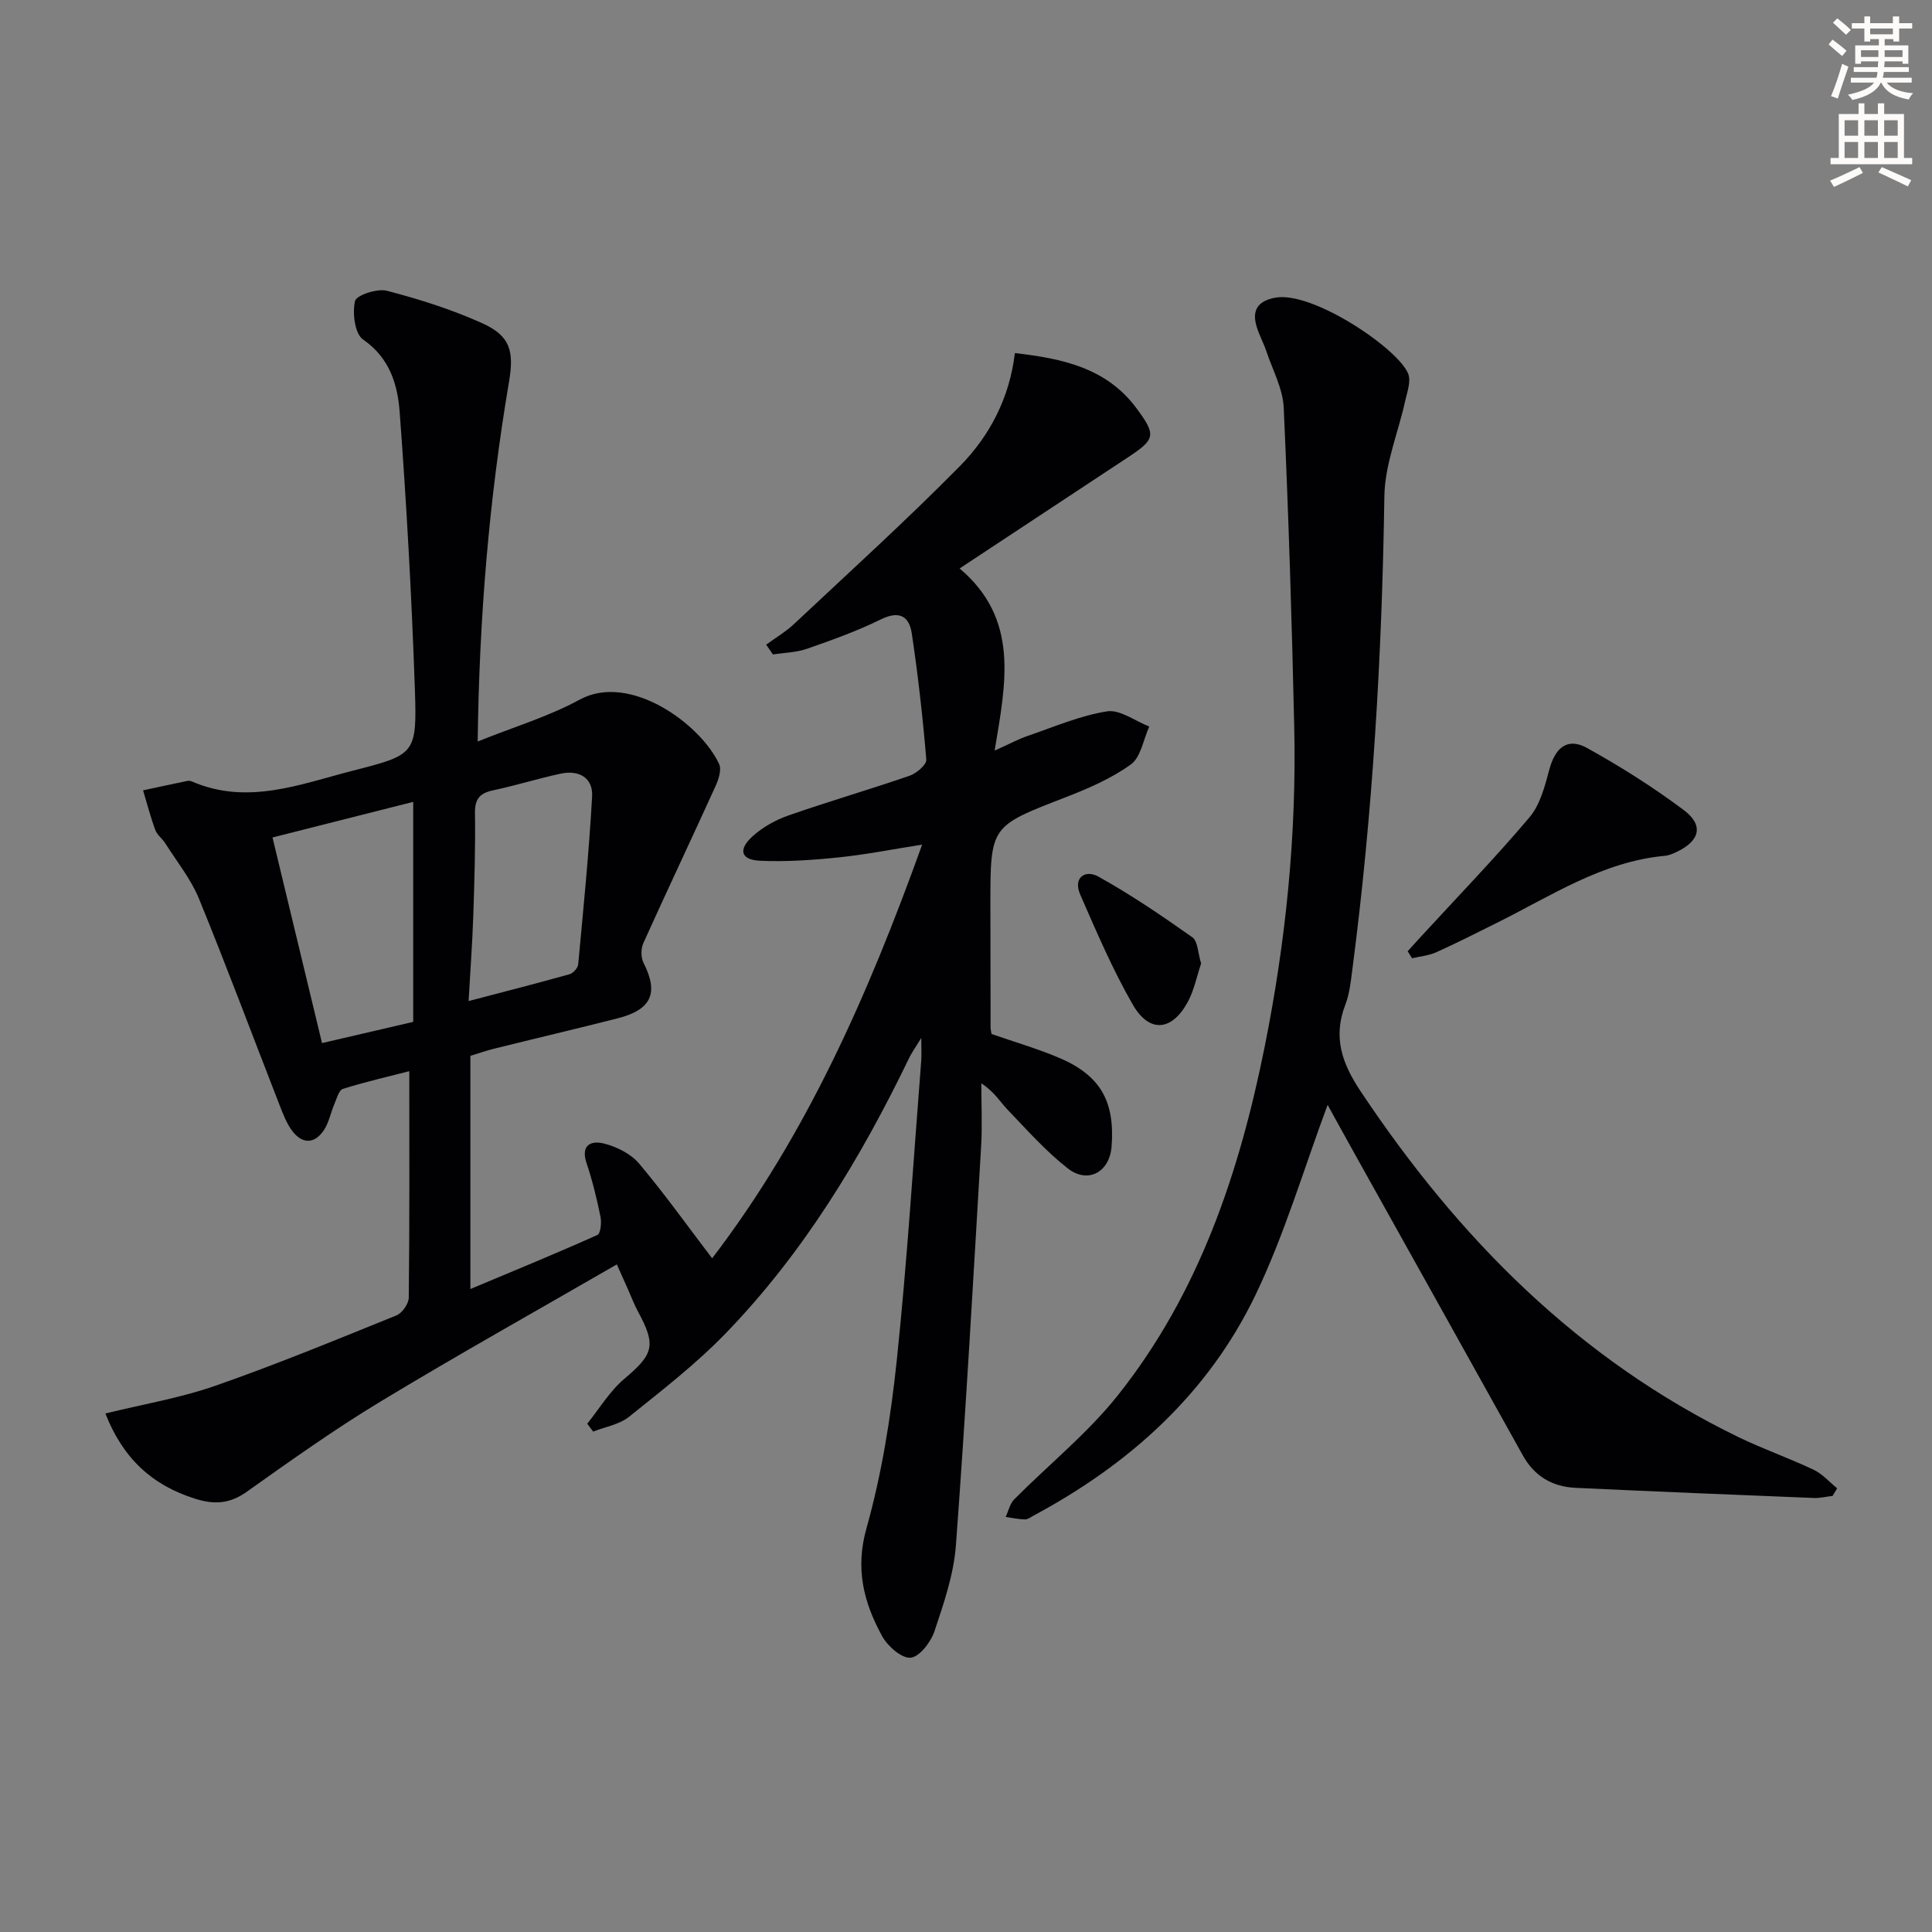
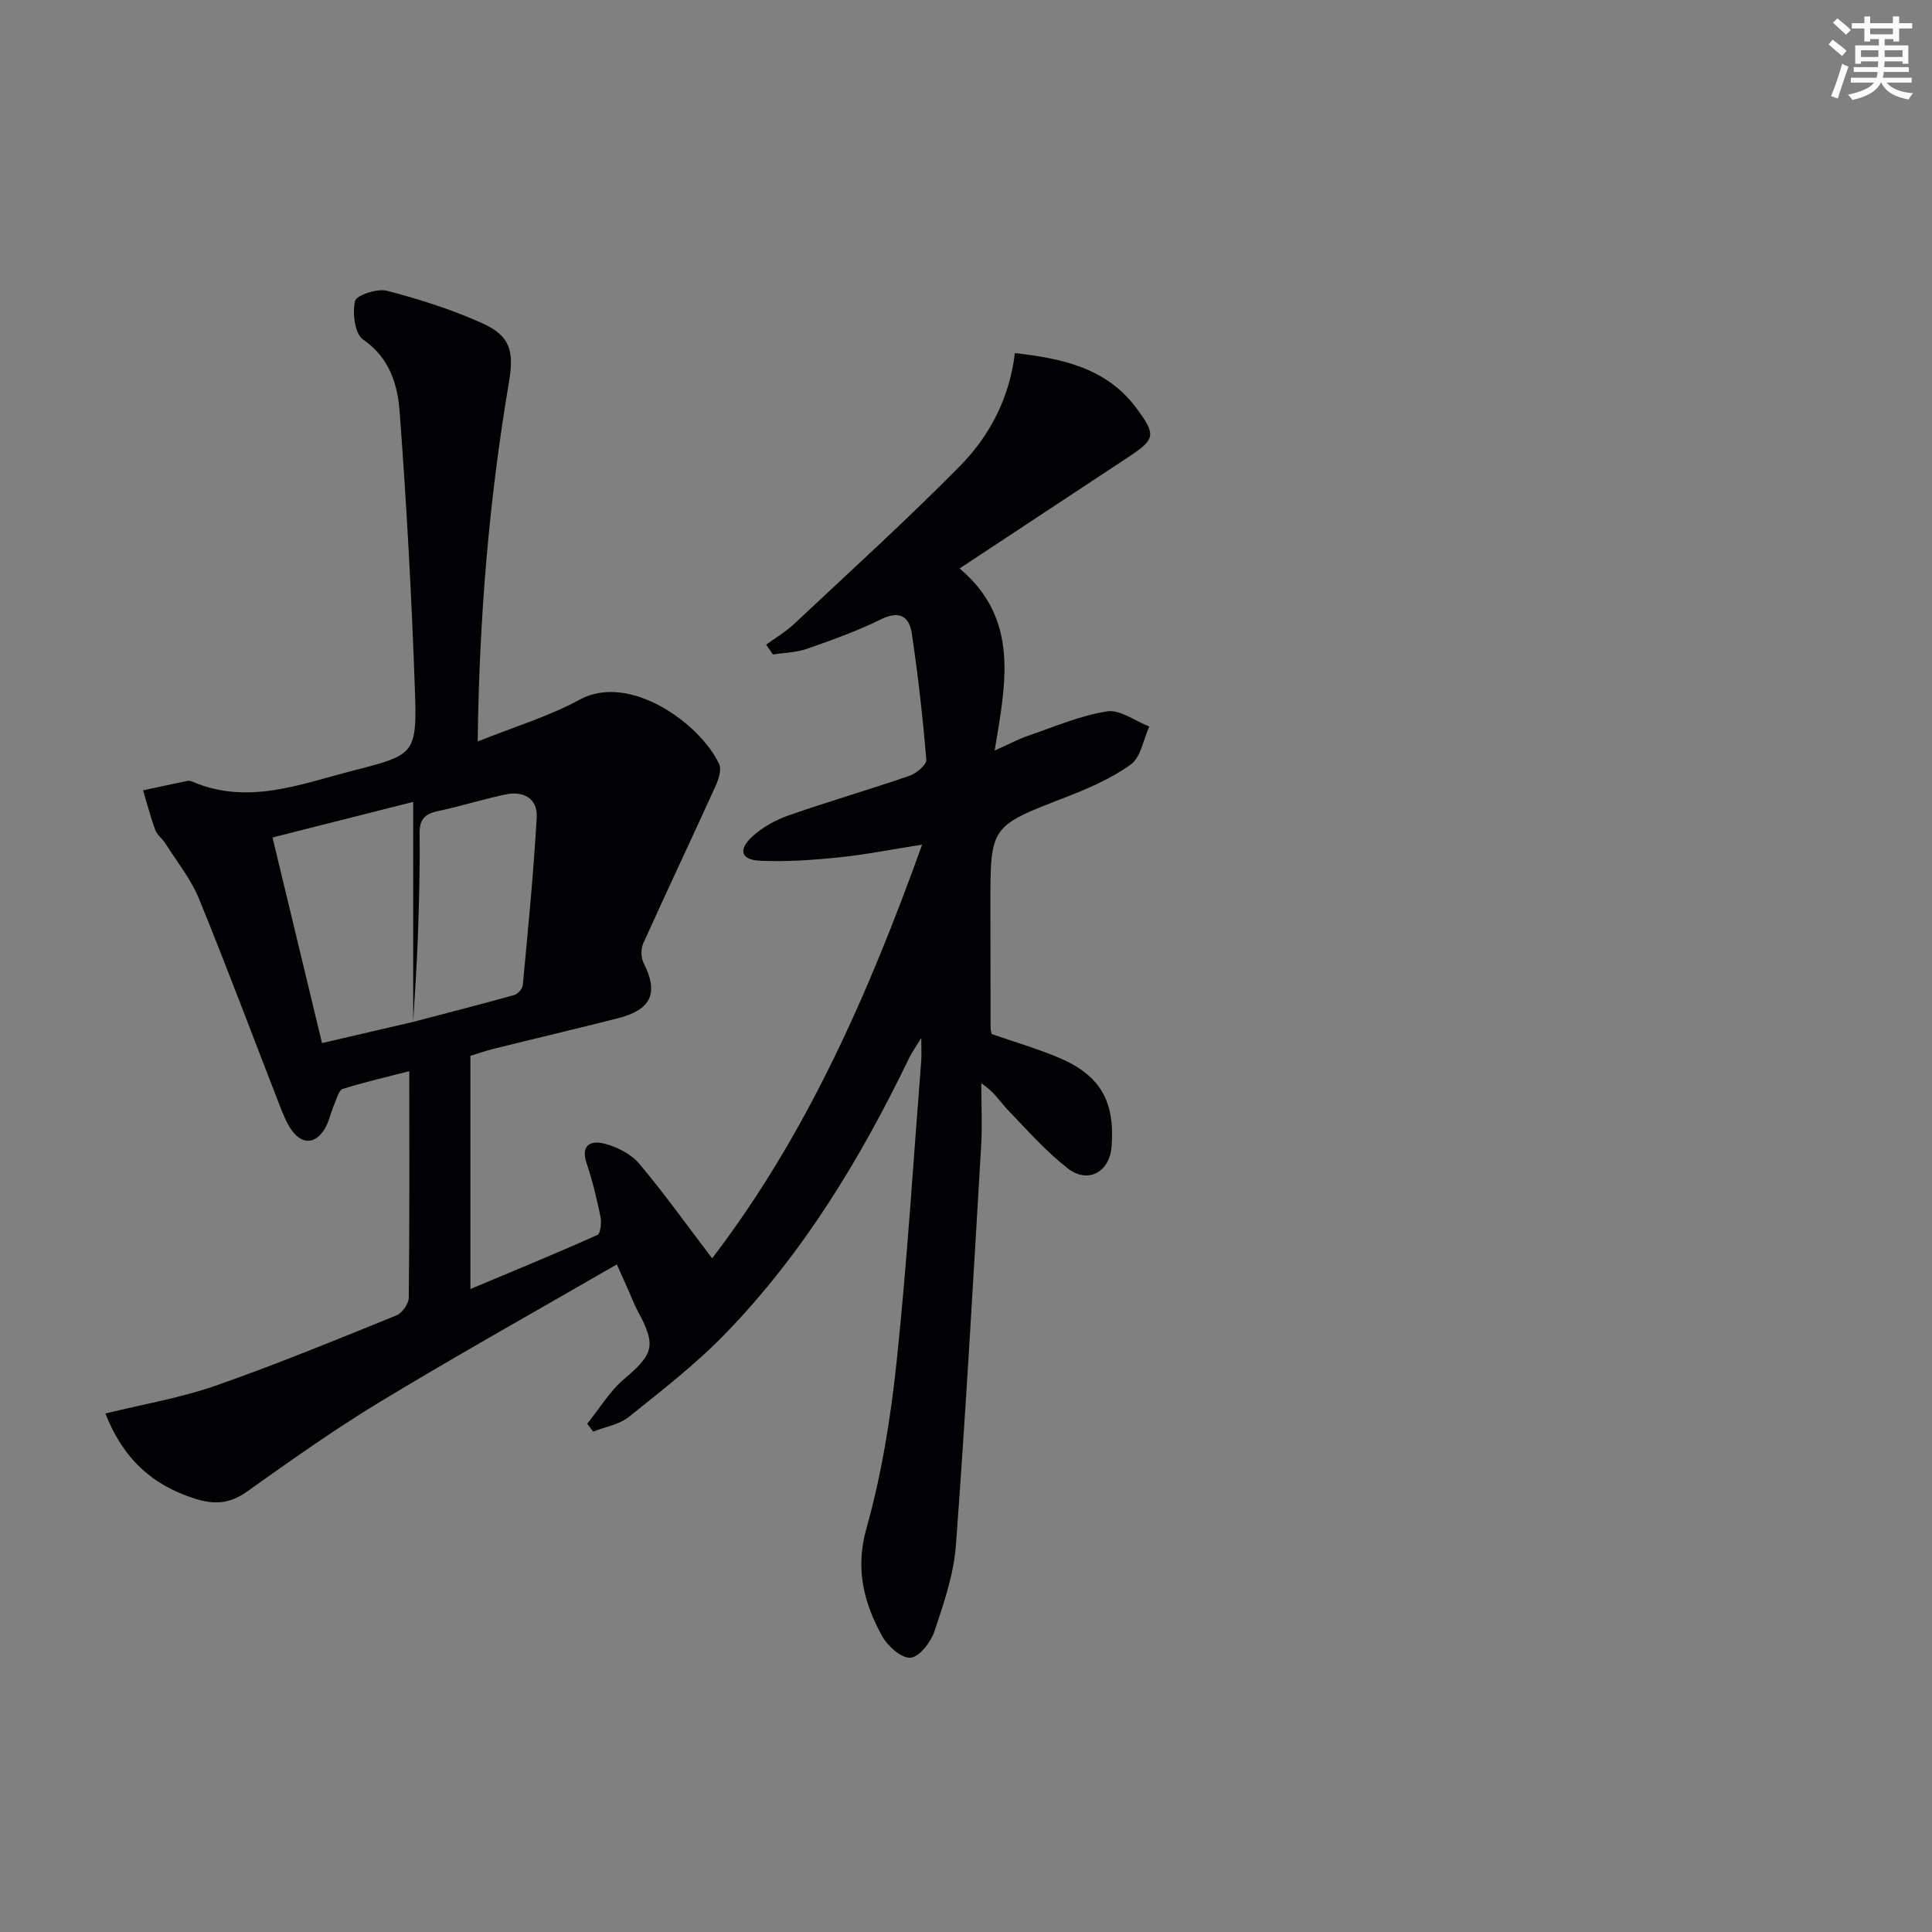
<svg xmlns="http://www.w3.org/2000/svg" enable-background="new 0 0 400 400" viewBox="0 0 400 400">
  <rect x="0" y="0" width="400" height="400" fill="#808080" stroke="none" />
  <path d="m378.6 9.2.8-1c.9.7 1.9 1.4 2.9 2.3l-.9 1.1c-1.1-.9-2-1.7-2.8-2.4zm.5 10.7c.9-2.1 1.6-4.3 2.3-6.7.4.2.8.4 1.3.6-.7 2.1-1.5 4.3-2.2 6.6zm.4-15.2.9-.9c1 .8 2 1.6 2.8 2.4l-1 1c-1-.9-1.9-1.8-2.7-2.5zm12.5-1.3h1.2v1.4h2.7v1.1h-2.7v2.7h-1.2v-.5h-1.8v1.3h4.9v3.8h-1.2v-.5h-3.7c0 .4-.1.9-.1 1.2h5.1v1h-5.2c0 .5-.1.9-.2 1.2h6v1h-5.2c1.1 1.3 2.9 2 5.5 2.2-.4.4-.7.8-.9 1.3-2.9-.5-4.8-1.6-5.7-3.5h-.1c-.8 1.7-2.7 2.9-5.9 3.6-.2-.4-.6-.8-.9-1.1 2.8-.6 4.6-1.4 5.4-2.5h-4.8v-1h5.3c.1-.3.2-.7.2-1.2h-4.9v-1h5c0-.4 0-.8.1-1.2h-3.6v.5h-1.2v-3.8h4.9v-1.3h-1.8v.5h-1.2v-2.7h-2.6v-1.1h2.6v-1.4h1.2v1.4h4.7v-1.4zm-6.7 8.4h3.6c0-.4 0-.9 0-1.4h-3.6zm1.9-4.7h4.7v-1.2h-4.7zm6.7 3.3h-3.7v1.4h3.7z" fill="#fcfbfa" />
-   <path d="m384.7 21.4h1.3v2.2h2.8v-2.2h1.3v2.2h4.1v9.1h1.7v1.3h-16.9v-1.3h1.7v-9.1h4.1v-2.2zm.3 13.2.7 1.2c-1.8.9-3.8 1.9-6 2.9-.2-.4-.5-.8-.8-1.3 2.4-1 4.4-2 6.1-2.8zm-3.1-6.5h2.8v-3.2h-2.8zm0 4.6h2.8v-3.3h-2.8zm4.1-4.6h2.8v-3.2h-2.8zm0 4.6h2.8v-3.3h-2.8zm3.6 1.9c2.1.9 4.1 1.8 6.1 2.7l-.7 1.3c-2.2-1.1-4.2-2-6.1-2.9zm3.3-9.7h-2.8v3.2h2.8zm-2.8 7.8h2.8v-3.3h-2.8z" fill="#fcfbfa" />
  <g fill="#010103">
-     <path d="m21.82 292.65c7.78-1.92 15.49-3.2 22.76-5.74 12.66-4.42 25.07-9.54 37.5-14.57 1.19-.48 2.54-2.41 2.55-3.69.18-15.46.11-30.92.11-46.87-4.08 1.05-8.97 2.17-13.75 3.66-.85.27-1.29 2.07-1.79 3.22-.77 1.8-1.12 3.86-2.21 5.43-1.98 2.86-4.5 2.72-6.52.01-1.16-1.56-1.88-3.49-2.6-5.33-5.55-14.23-10.89-28.56-16.67-42.69-1.67-4.09-4.58-7.68-6.97-11.47-.62-.98-1.7-1.74-2.08-2.78-.99-2.68-1.7-5.46-2.53-8.2 3.06-.65 6.11-1.32 9.17-1.95.31-.06.69 0 .98.13 11.48 4.95 22.35.56 33.29-2.25 12.93-3.31 13.3-3.39 12.83-17.01-.66-19.09-1.72-38.17-3.14-57.22-.42-5.67-2.05-11.24-7.58-15.03-1.71-1.18-2.24-5.47-1.67-7.97.28-1.21 4.59-2.65 6.6-2.13 6.7 1.74 13.39 3.86 19.7 6.7 5.84 2.62 6.67 5.76 5.58 12.19-4.12 24.29-6.16 48.76-6.48 74.43 7.5-3.02 14.68-5.16 21.12-8.67 10.36-5.65 25.02 5.03 28.87 13.34.55 1.18-.13 3.22-.77 4.62-4.93 10.85-10.03 21.61-14.93 32.47-.52 1.14-.51 2.98.05 4.08 3.16 6.21 1.68 9.68-5.35 11.47-8.53 2.17-17.09 4.18-25.63 6.3-1.59.39-3.14.94-4.87 1.47v48.28c9.01-3.78 17.71-7.35 26.29-11.19.67-.3.89-2.55.65-3.76-.77-3.74-1.66-7.47-2.88-11.08-1.33-3.97 1.09-4.76 3.74-4.06 2.58.68 5.43 2.11 7.11 4.09 5.21 6.18 9.92 12.79 15.14 19.64 19.58-25.58 32.37-54.76 43.48-85.65-6.18.97-11.68 2.07-17.25 2.64-5.4.56-10.88.94-16.29.7-3.99-.18-4.62-2.28-1.59-5.04 2.09-1.9 4.78-3.41 7.46-4.34 8.3-2.9 16.76-5.35 25.07-8.22 1.43-.49 3.55-2.3 3.46-3.34-.72-8.73-1.71-17.44-3-26.1-.53-3.6-2.59-4.82-6.44-2.92-4.9 2.42-10.1 4.27-15.28 6.08-2.21.77-4.68.8-7.03 1.17-.47-.68-.93-1.35-1.4-2.03 1.94-1.42 4.05-2.66 5.79-4.3 11.51-10.8 23.21-21.41 34.29-32.64 6.23-6.31 10.32-14.2 11.41-23.43 9.83 1.13 18.97 3.05 25.18 11.43 4.11 5.55 3.93 6.39-1.73 10.13-11.37 7.49-22.72 15-34.89 23.03 12.41 10.52 9.59 23.61 7.25 37.71 3.08-1.38 4.88-2.36 6.79-3.02 5.45-1.86 10.85-4.21 16.47-5.1 2.68-.43 5.82 2 8.75 3.14-1.22 2.69-1.74 6.36-3.82 7.86-4.08 2.94-8.91 5.01-13.65 6.85-15.38 5.95-15.42 5.85-15.42 22.15 0 8.5.02 17 .04 25.5 0 .33.1.66.2 1.3 4.51 1.57 9.26 2.95 13.8 4.85 8.7 3.64 11.78 9.03 11.05 18.46-.41 5.28-4.89 7.79-9.1 4.49-4.53-3.55-8.42-7.95-12.43-12.13-1.58-1.65-2.73-3.7-5.44-5.46 0 4.36.22 8.73-.04 13.07-1.63 27.54-3.18 55.09-5.22 82.6-.45 6.02-2.51 12.01-4.45 17.8-.75 2.24-3.12 5.31-4.94 5.45-1.89.14-4.76-2.4-5.9-4.49-3.78-6.92-5.6-13.87-3.23-22.3 3.17-11.27 5.04-23.03 6.27-34.71 2.17-20.65 3.44-41.39 5.07-62.1.09-1.11.01-2.24.01-4.72-1.29 2.11-2 3.09-2.51 4.15-10.03 20.79-21.9 40.41-38.04 57.07-6.1 6.29-13.11 11.73-19.97 17.23-2 1.6-4.91 2.07-7.41 3.06-.41-.55-.82-1.09-1.23-1.64 2.52-3.12 4.64-6.71 7.64-9.25 6.08-5.14 6.69-6.91 2.88-13.95-.79-1.45-1.37-3.02-2.05-4.54-.66-1.49-1.33-2.97-2.34-5.24-16.53 9.55-32.89 18.7-48.92 28.39-9.52 5.76-18.63 12.24-27.71 18.69-3.52 2.5-6.72 2.69-10.7 1.43-8.84-2.78-14.9-8.29-18.56-17.64zm63.73-81.08c0-15.49 0-30.35 0-45.55-9.85 2.49-19.27 4.87-29.13 7.37 3.47 14.41 6.83 28.34 10.25 42.57 6.62-1.53 12.71-2.95 18.88-4.39zm11.47-4.31c7.53-1.98 14.24-3.69 20.91-5.56.75-.21 1.71-1.29 1.78-2.05 1.08-11.57 2.23-23.14 2.88-34.74.22-3.92-2.77-5.54-6.53-4.73-4.69 1.02-9.28 2.45-13.97 3.45-2.73.58-3.8 1.76-3.75 4.69.1 7.16-.12 14.32-.36 21.48-.19 5.59-.61 11.17-.96 17.46z" />
-     <path d="m379.42 309.71c-1.29.15-2.59.48-3.87.43-16.45-.66-32.89-1.33-49.33-2.1-4.79-.22-8.52-2.37-10.93-6.71-11.63-20.92-23.31-41.81-34.97-62.72-1.97-3.53-3.91-7.07-5.45-9.86-4.92 13.2-8.89 26.75-14.91 39.31-9.81 20.44-26.07 35.06-45.95 45.72-.59.31-1.21.82-1.8.8-1.34-.03-2.67-.32-4-.51.58-1.23.87-2.73 1.77-3.64 7.13-7.19 15.16-13.64 21.42-21.5 16.85-21.16 25.22-46.18 30.46-72.33 4.36-21.75 6.59-43.74 6.1-65.94-.49-22.09-1.18-44.18-2.18-66.25-.18-3.95-2.3-7.82-3.6-11.7-.68-2.02-1.82-3.93-2.23-5.99-.59-3.01 1.02-4.5 4.03-5.08 7.73-1.5 25.69 10.67 27.59 15.8.58 1.58-.24 3.76-.65 5.61-1.45 6.57-4.2 13.09-4.3 19.67-.49 32.8-2.38 65.47-6.63 98-.32 2.47-.58 5.03-1.46 7.31-2.57 6.71-.72 12.08 3.19 17.94 20.22 30.35 45.07 55.49 78.24 71.58 5.08 2.46 10.44 4.33 15.54 6.75 1.82.86 3.25 2.53 4.86 3.84-.32.54-.63 1.06-.94 1.57z" />
-     <path d="m291.44 196.94c.92-1.01 1.83-2.02 2.75-3.02 7.53-8.2 15.29-16.21 22.47-24.7 2.21-2.61 3.19-6.45 4.11-9.89 1.23-4.6 3.8-6.7 7.83-4.46 6.93 3.85 13.69 8.11 20.02 12.86 4.19 3.14 3.31 6.39-1.51 8.66-.74.35-1.54.71-2.35.79-13.01 1.18-23.63 8.32-34.88 13.9-4.15 2.06-8.28 4.17-12.51 6.07-1.55.7-3.34.85-5.02 1.25-.31-.49-.61-.97-.91-1.46z" />
-     <path d="m248.68 199.48c-.89 2.61-1.45 5.6-2.85 8.12-3.29 5.92-7.92 6.28-11.31.38-4.18-7.27-7.5-15.06-10.87-22.76-1.55-3.54 1.05-5.23 3.74-3.74 6.75 3.75 13.17 8.12 19.48 12.58 1.14.82 1.13 3.26 1.81 5.42z" />
+     <path d="m21.82 292.65c7.78-1.92 15.49-3.2 22.76-5.74 12.66-4.42 25.07-9.54 37.5-14.57 1.19-.48 2.54-2.41 2.55-3.69.18-15.46.11-30.92.11-46.87-4.08 1.05-8.97 2.17-13.75 3.66-.85.27-1.29 2.07-1.79 3.22-.77 1.8-1.12 3.86-2.21 5.43-1.98 2.86-4.5 2.72-6.52.01-1.16-1.56-1.88-3.49-2.6-5.33-5.55-14.23-10.89-28.56-16.67-42.69-1.67-4.09-4.58-7.68-6.97-11.47-.62-.98-1.7-1.74-2.08-2.78-.99-2.68-1.7-5.46-2.53-8.2 3.06-.65 6.11-1.32 9.17-1.95.31-.06.69 0 .98.13 11.48 4.95 22.35.56 33.29-2.25 12.93-3.31 13.3-3.39 12.83-17.01-.66-19.09-1.72-38.17-3.14-57.22-.42-5.67-2.05-11.24-7.58-15.03-1.71-1.18-2.24-5.47-1.67-7.97.28-1.21 4.59-2.65 6.6-2.13 6.7 1.74 13.39 3.86 19.7 6.7 5.84 2.62 6.67 5.76 5.58 12.19-4.12 24.29-6.16 48.76-6.48 74.43 7.5-3.02 14.68-5.16 21.12-8.67 10.36-5.65 25.02 5.03 28.87 13.34.55 1.18-.13 3.22-.77 4.62-4.93 10.85-10.03 21.61-14.93 32.47-.52 1.14-.51 2.98.05 4.08 3.16 6.21 1.68 9.68-5.35 11.47-8.53 2.17-17.09 4.18-25.63 6.3-1.59.39-3.14.94-4.87 1.47v48.28c9.01-3.78 17.71-7.35 26.29-11.19.67-.3.89-2.55.65-3.76-.77-3.74-1.66-7.47-2.88-11.08-1.33-3.97 1.09-4.76 3.74-4.06 2.58.68 5.43 2.11 7.11 4.09 5.21 6.18 9.92 12.79 15.14 19.64 19.58-25.58 32.37-54.76 43.48-85.65-6.18.97-11.68 2.07-17.25 2.64-5.4.56-10.88.94-16.29.7-3.99-.18-4.62-2.28-1.59-5.04 2.09-1.9 4.78-3.41 7.46-4.34 8.3-2.9 16.76-5.35 25.07-8.22 1.43-.49 3.55-2.3 3.46-3.34-.72-8.73-1.71-17.44-3-26.1-.53-3.6-2.59-4.82-6.44-2.92-4.9 2.42-10.1 4.27-15.28 6.08-2.21.77-4.68.8-7.03 1.17-.47-.68-.93-1.35-1.4-2.03 1.94-1.42 4.05-2.66 5.79-4.3 11.51-10.8 23.21-21.41 34.29-32.64 6.23-6.31 10.32-14.2 11.41-23.43 9.83 1.13 18.97 3.05 25.18 11.43 4.11 5.55 3.93 6.39-1.73 10.13-11.37 7.49-22.72 15-34.89 23.03 12.41 10.52 9.59 23.61 7.25 37.71 3.08-1.38 4.88-2.36 6.79-3.02 5.45-1.86 10.85-4.21 16.47-5.1 2.68-.43 5.82 2 8.75 3.14-1.22 2.69-1.74 6.36-3.82 7.86-4.08 2.94-8.91 5.01-13.65 6.85-15.38 5.95-15.42 5.85-15.42 22.15 0 8.5.02 17 .04 25.5 0 .33.1.66.2 1.3 4.51 1.57 9.26 2.95 13.8 4.85 8.7 3.64 11.78 9.03 11.05 18.46-.41 5.28-4.89 7.79-9.1 4.49-4.53-3.55-8.42-7.95-12.43-12.13-1.58-1.65-2.73-3.7-5.44-5.46 0 4.36.22 8.73-.04 13.07-1.63 27.54-3.18 55.09-5.22 82.6-.45 6.02-2.51 12.01-4.45 17.8-.75 2.24-3.12 5.31-4.94 5.45-1.89.14-4.76-2.4-5.9-4.49-3.78-6.92-5.6-13.87-3.23-22.3 3.17-11.27 5.04-23.03 6.27-34.71 2.17-20.65 3.44-41.39 5.07-62.1.09-1.11.01-2.24.01-4.72-1.29 2.11-2 3.09-2.51 4.15-10.03 20.79-21.9 40.41-38.04 57.07-6.1 6.29-13.11 11.73-19.97 17.23-2 1.6-4.91 2.07-7.41 3.06-.41-.55-.82-1.09-1.23-1.64 2.52-3.12 4.64-6.71 7.64-9.25 6.08-5.14 6.69-6.91 2.88-13.95-.79-1.45-1.37-3.02-2.05-4.54-.66-1.49-1.33-2.97-2.34-5.24-16.53 9.55-32.89 18.7-48.92 28.39-9.52 5.76-18.63 12.24-27.71 18.69-3.52 2.5-6.72 2.69-10.7 1.43-8.84-2.78-14.9-8.29-18.56-17.64zm63.73-81.08c0-15.49 0-30.35 0-45.55-9.85 2.49-19.27 4.87-29.13 7.37 3.47 14.41 6.83 28.34 10.25 42.57 6.62-1.53 12.71-2.95 18.88-4.39zc7.53-1.98 14.24-3.69 20.91-5.56.75-.21 1.71-1.29 1.78-2.05 1.08-11.57 2.23-23.14 2.88-34.74.22-3.92-2.77-5.54-6.53-4.73-4.69 1.02-9.28 2.45-13.97 3.45-2.73.58-3.8 1.76-3.75 4.69.1 7.16-.12 14.32-.36 21.48-.19 5.59-.61 11.17-.96 17.46z" />
  </g>
</svg>